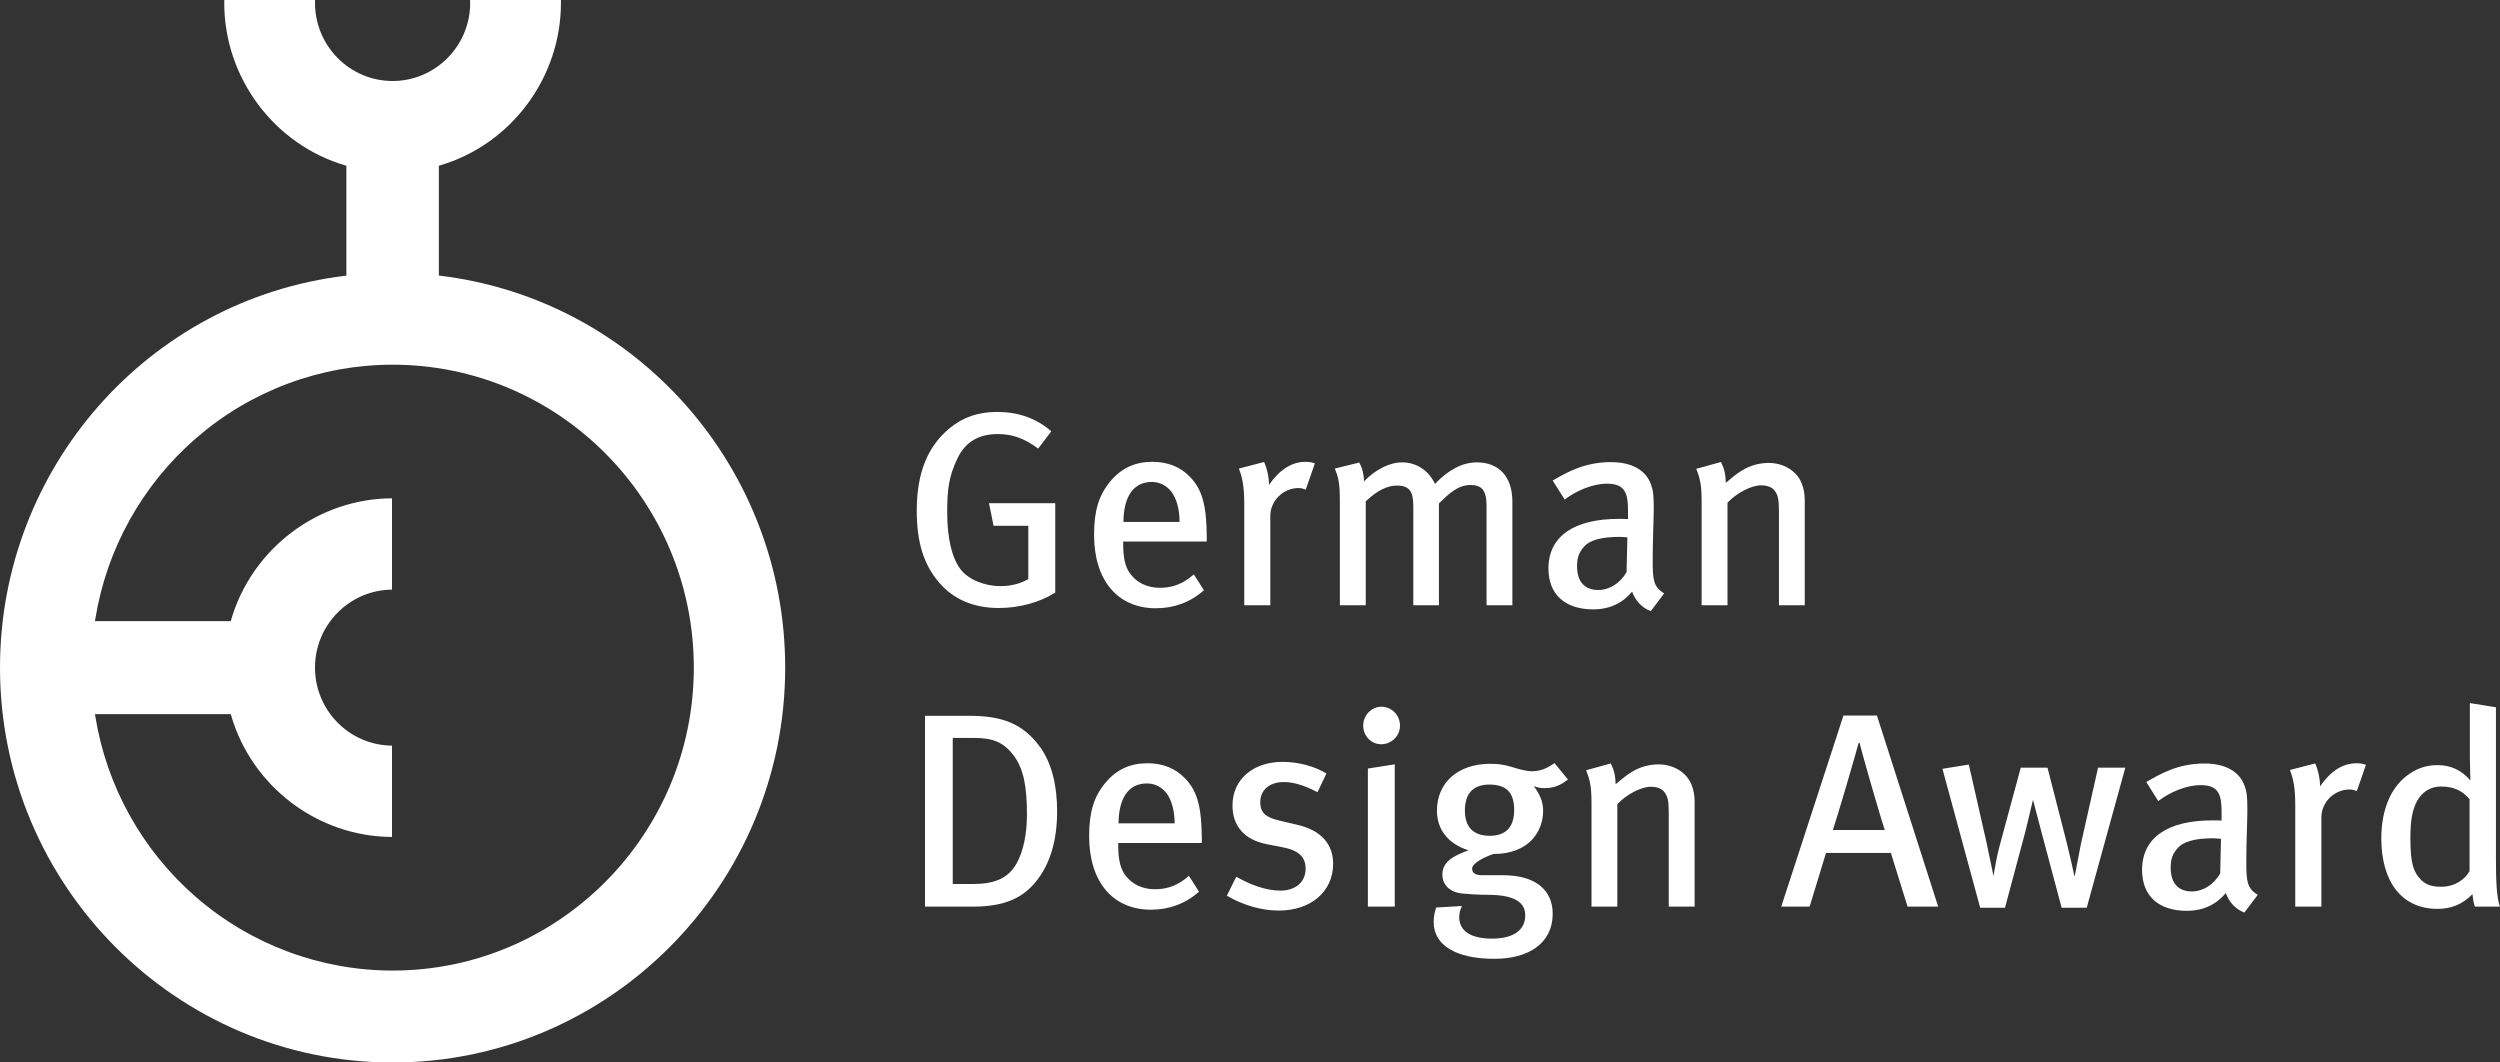
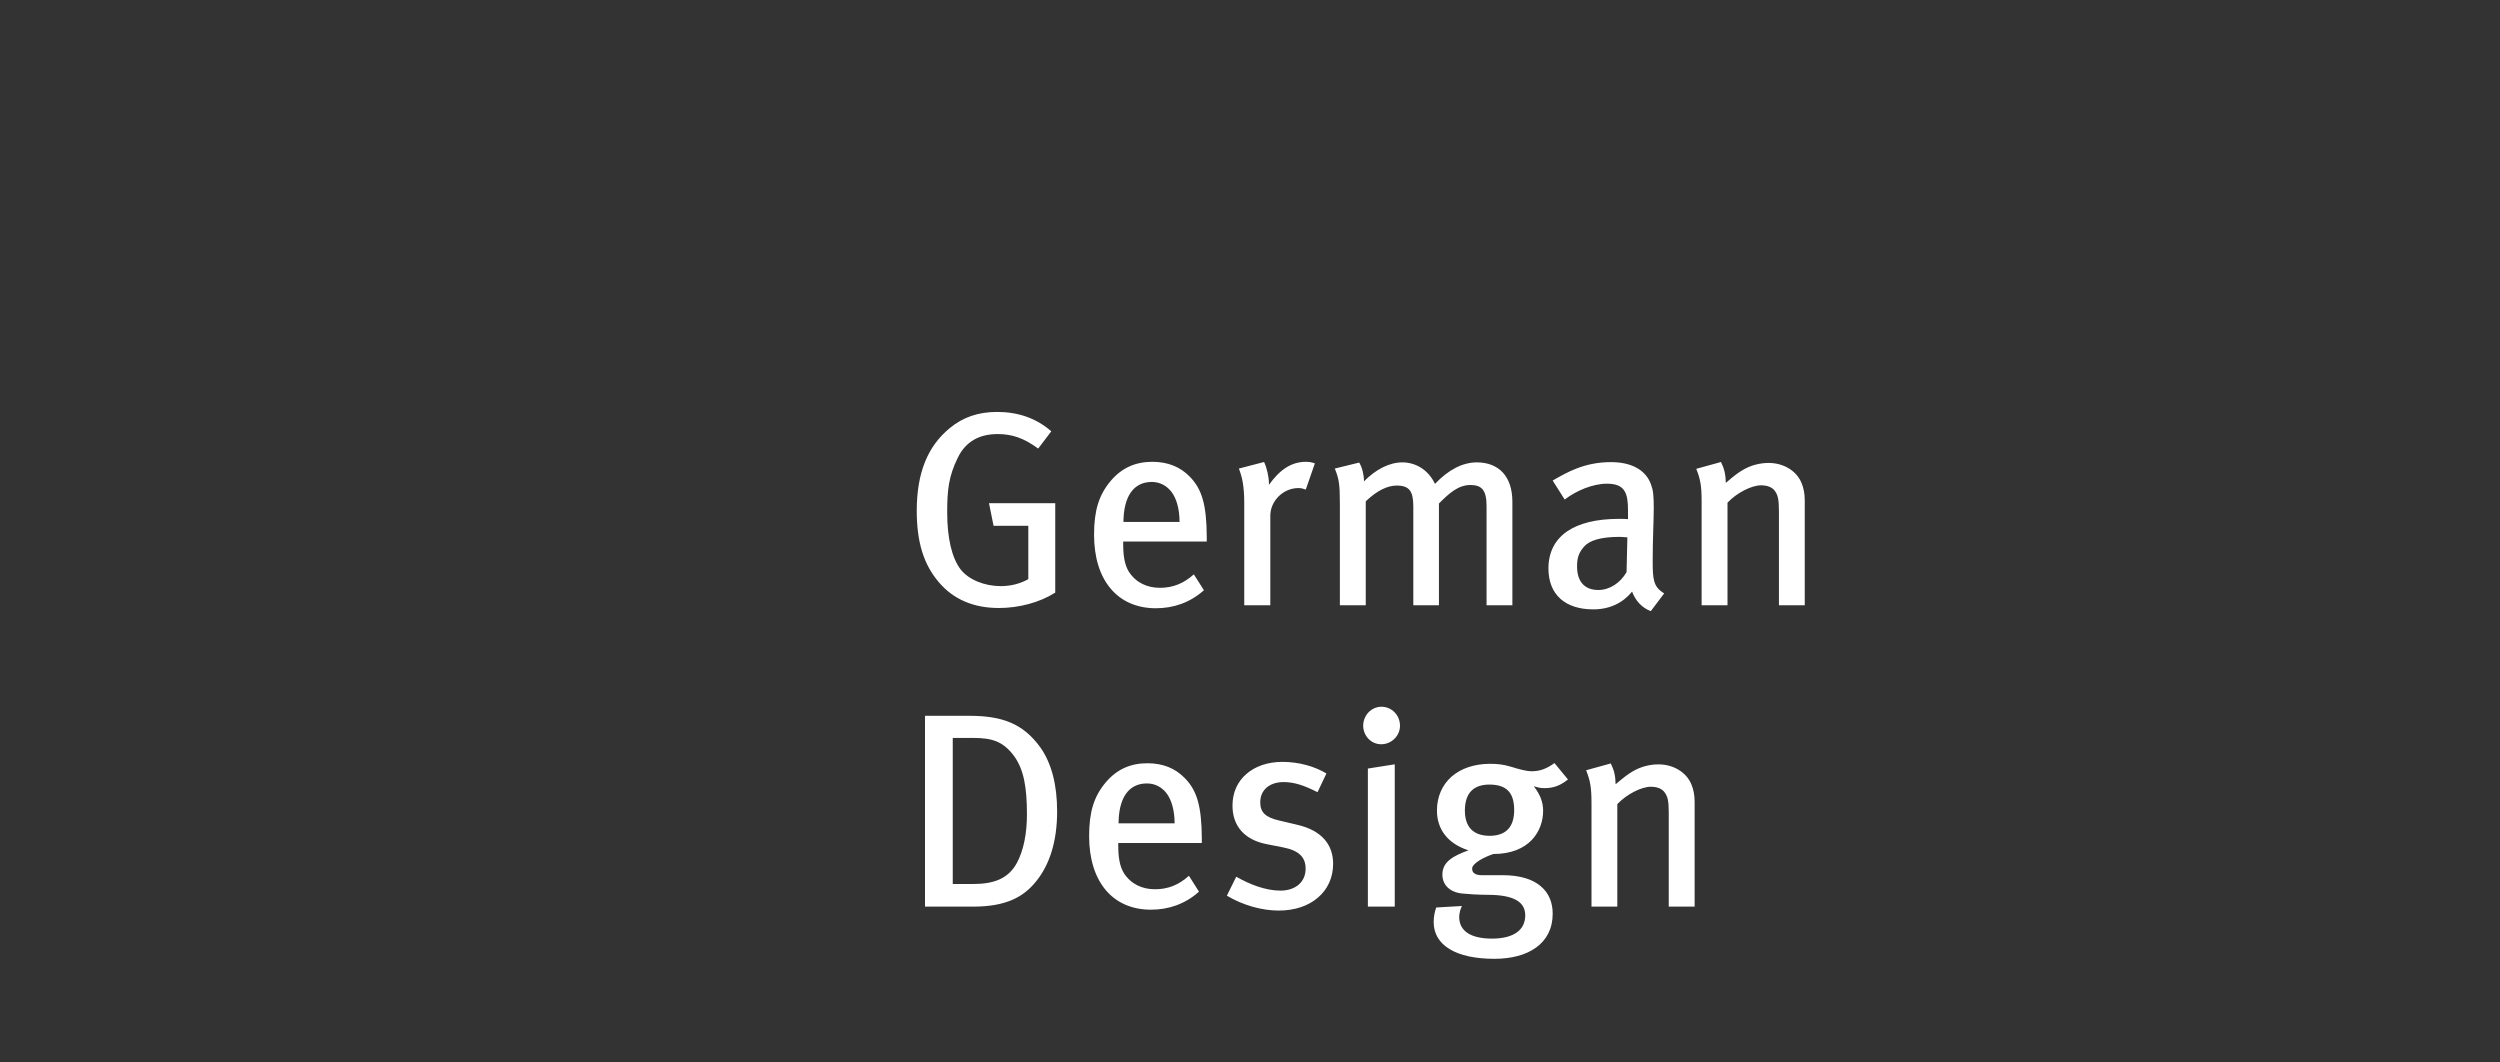
<svg xmlns="http://www.w3.org/2000/svg" width="40" height="17" viewBox="0 0 40 17" fill="none">
  <rect x="0" y="0" width="40" height="17" fill="#333333" stroke="none" />
  <g clip-path="url(#clip0_294_394)">
-     <path d="M7.521 0L7.523 0.047C7.523 0.735 6.966 1.296 6.282 1.296C5.597 1.296 5.04 0.735 5.04 0.047L5.042 0H3.589C3.589 0.001 3.588 0.047 3.588 0.047C3.588 1.244 4.386 2.313 5.528 2.648L5.542 2.652V4.41L5.525 4.412C2.375 4.792 0 7.488 0 10.682C0 14.166 2.818 17 6.282 17C9.745 17 12.563 14.165 12.563 10.682C12.563 7.488 10.188 4.792 7.038 4.411L7.022 4.41V2.652L7.035 2.648C8.178 2.313 8.975 1.244 8.975 0.047C8.975 0.047 8.975 0.002 8.975 0H7.521ZM1.523 9.916C1.701 8.79 2.275 7.757 3.139 7.009C4.012 6.252 5.128 5.835 6.282 5.835C8.939 5.835 11.101 8.009 11.101 10.682C11.101 13.355 8.939 15.529 6.282 15.529C5.128 15.529 4.012 15.112 3.139 14.356C2.275 13.607 1.701 12.575 1.523 11.448L1.52 11.426H3.692L3.696 11.44C4.027 12.586 5.086 13.387 6.272 13.391V11.93C5.592 11.925 5.04 11.368 5.04 10.682C5.04 9.997 5.592 9.439 6.272 9.434V7.973C5.086 7.977 4.027 8.779 3.696 9.924L3.692 9.938H1.519L1.523 9.916Z" fill="white" />
    <path d="M15.897 8.413H16.453V9.266C16.332 9.335 16.181 9.378 16.012 9.378C15.755 9.378 15.498 9.277 15.368 9.108C15.23 8.925 15.155 8.613 15.155 8.194C15.155 7.833 15.181 7.619 15.322 7.329C15.452 7.057 15.677 6.945 15.964 6.945C16.195 6.945 16.382 7.01 16.605 7.173L16.611 7.177L16.82 6.902L16.816 6.897C16.577 6.689 16.285 6.591 15.956 6.591C15.656 6.591 15.413 6.671 15.193 6.852C14.844 7.141 14.668 7.562 14.668 8.173C14.668 8.672 14.778 9.031 15.021 9.315C15.254 9.59 15.577 9.728 15.982 9.728C16.303 9.728 16.633 9.64 16.88 9.484L16.884 9.482V8.051H15.824L15.897 8.413ZM18.438 7.389C18.165 7.389 17.946 7.487 17.77 7.696C17.58 7.922 17.505 8.172 17.505 8.556C17.505 8.919 17.598 9.213 17.769 9.416C17.939 9.62 18.188 9.732 18.494 9.732C18.781 9.732 19.042 9.639 19.258 9.448L19.263 9.444L19.101 9.189L19.095 9.195C18.938 9.335 18.765 9.405 18.56 9.405C18.352 9.405 18.175 9.322 18.062 9.148C17.997 9.044 17.971 8.899 17.971 8.71V8.664H19.308V8.587C19.305 8.079 19.233 7.83 19.039 7.629C18.884 7.469 18.685 7.389 18.438 7.389ZM17.975 8.351C17.978 7.954 18.128 7.712 18.429 7.711C18.567 7.712 18.67 7.777 18.739 7.864C18.824 7.971 18.872 8.143 18.873 8.351H17.975ZM20.893 7.389C20.664 7.389 20.476 7.514 20.303 7.758V7.74C20.303 7.628 20.268 7.483 20.228 7.398L20.225 7.392L19.822 7.497L19.825 7.505C19.877 7.641 19.908 7.785 19.908 8.053V9.684H20.325V8.252C20.325 8.132 20.377 8.022 20.459 7.941C20.541 7.86 20.653 7.809 20.775 7.809C20.818 7.809 20.846 7.817 20.886 7.831L20.893 7.833L20.895 7.826L21.038 7.414L21.032 7.412C20.995 7.398 20.947 7.389 20.893 7.389ZM23.63 7.398C23.405 7.398 23.178 7.512 22.96 7.742C22.848 7.508 22.643 7.398 22.436 7.398C22.231 7.398 22.011 7.51 21.824 7.702C21.822 7.584 21.793 7.479 21.75 7.406L21.747 7.401L21.356 7.497L21.36 7.505C21.421 7.659 21.438 7.74 21.438 8.053V9.684H21.852V8.021C22.039 7.843 22.203 7.769 22.349 7.769C22.449 7.769 22.514 7.792 22.555 7.843C22.596 7.895 22.613 7.979 22.613 8.102V9.684H23.023V8.056C23.189 7.89 23.331 7.76 23.529 7.76C23.62 7.761 23.683 7.782 23.724 7.833C23.765 7.885 23.785 7.968 23.785 8.093V9.684H24.198V8.027C24.198 7.822 24.142 7.665 24.044 7.559C23.944 7.453 23.802 7.398 23.63 7.398ZM26.443 8.962C26.443 8.64 26.46 8.301 26.46 8.142C26.46 7.926 26.452 7.849 26.416 7.751C26.331 7.514 26.095 7.393 25.773 7.394C25.346 7.394 25.064 7.562 24.849 7.685L24.843 7.689L25.035 7.993L25.041 7.988C25.22 7.852 25.482 7.739 25.712 7.739C25.865 7.739 25.947 7.782 25.992 7.856C26.038 7.93 26.048 8.038 26.048 8.168V8.306C25.994 8.302 25.951 8.302 25.901 8.302C25.544 8.302 25.263 8.371 25.071 8.504C24.879 8.637 24.775 8.837 24.775 9.094C24.775 9.307 24.844 9.472 24.968 9.582C25.093 9.693 25.272 9.75 25.493 9.75C25.865 9.75 26.05 9.543 26.113 9.465C26.169 9.615 26.273 9.724 26.407 9.776L26.412 9.778L26.416 9.774L26.627 9.494L26.62 9.49C26.451 9.385 26.443 9.267 26.443 8.962ZM26.025 9.154C25.925 9.328 25.753 9.44 25.572 9.44C25.352 9.439 25.233 9.304 25.233 9.063C25.233 8.919 25.262 8.842 25.345 8.746C25.43 8.647 25.612 8.59 25.914 8.59C25.947 8.59 25.981 8.594 26.038 8.598L26.025 9.154ZM28.823 7.724H28.823C28.743 7.531 28.534 7.407 28.299 7.407C28.162 7.407 28.016 7.442 27.888 7.518C27.806 7.565 27.744 7.614 27.613 7.726C27.611 7.596 27.589 7.5 27.538 7.397L27.536 7.392L27.141 7.501L27.143 7.509C27.205 7.667 27.226 7.767 27.226 8.031V9.684H27.64V8.043C27.787 7.886 28.023 7.765 28.177 7.765C28.276 7.765 28.353 7.795 28.395 7.851C28.446 7.919 28.463 7.987 28.463 8.186V9.684H28.876V8.005C28.876 7.902 28.858 7.804 28.823 7.724Z" fill="white" />
    <path d="M15.508 11.453H14.8V14.506H15.561C16.088 14.507 16.373 14.36 16.584 14.094C16.786 13.841 16.914 13.478 16.914 12.982C16.914 12.562 16.826 12.213 16.646 11.959C16.368 11.574 16.031 11.453 15.508 11.453ZM16.269 13.809C16.135 14.052 15.915 14.144 15.569 14.144H15.244V11.807H15.578C15.872 11.807 16.043 11.864 16.208 12.074C16.387 12.301 16.431 12.613 16.431 13.035C16.431 13.334 16.378 13.607 16.269 13.809ZM18.358 12.212C18.085 12.212 17.868 12.31 17.691 12.519C17.501 12.745 17.426 12.994 17.426 13.379C17.426 13.742 17.52 14.036 17.69 14.239C17.861 14.443 18.109 14.555 18.415 14.555C18.702 14.555 18.963 14.462 19.179 14.271L19.184 14.267L19.023 14.013L19.016 14.018C18.859 14.159 18.686 14.228 18.481 14.228C18.272 14.228 18.096 14.145 17.983 13.971C17.918 13.867 17.892 13.723 17.892 13.533V13.488H19.229V13.41C19.225 12.902 19.154 12.652 18.959 12.452C18.805 12.292 18.606 12.212 18.358 12.212ZM17.897 13.173C17.899 12.778 18.05 12.535 18.35 12.535C18.488 12.535 18.591 12.6 18.66 12.686C18.745 12.794 18.793 12.966 18.794 13.173H17.897ZM20.754 13.196L20.47 13.129C20.238 13.076 20.165 12.992 20.164 12.837C20.164 12.642 20.308 12.514 20.538 12.513C20.711 12.513 20.873 12.57 21.074 12.672L21.081 12.674L21.223 12.375L21.217 12.372C21.036 12.265 20.789 12.19 20.52 12.19C20.282 12.19 20.082 12.261 19.942 12.384C19.8 12.506 19.72 12.681 19.72 12.886C19.718 13.215 19.911 13.435 20.26 13.505L20.528 13.558C20.782 13.607 20.89 13.714 20.89 13.899C20.89 14.112 20.728 14.249 20.489 14.25C20.247 14.25 19.997 14.15 19.786 14.031L19.78 14.027L19.63 14.331L19.635 14.334C19.891 14.485 20.19 14.569 20.459 14.569C20.717 14.569 20.935 14.494 21.088 14.361C21.241 14.23 21.33 14.043 21.33 13.82C21.33 13.526 21.16 13.289 20.754 13.196ZM22.103 11.308C21.941 11.308 21.812 11.444 21.811 11.611C21.812 11.773 21.937 11.908 22.099 11.908C22.265 11.908 22.4 11.773 22.4 11.611C22.399 11.439 22.265 11.308 22.103 11.308ZM21.886 14.506H22.316V12.229L21.886 12.297V14.506ZM24.866 12.213C24.749 12.297 24.641 12.34 24.511 12.34C24.415 12.34 24.298 12.305 24.184 12.27C24.051 12.23 23.959 12.221 23.84 12.221C23.587 12.221 23.374 12.296 23.225 12.426C23.077 12.557 22.991 12.744 22.991 12.969C22.991 13.271 23.167 13.5 23.495 13.605C23.255 13.694 23.079 13.785 23.078 13.992C23.078 14.16 23.197 14.274 23.392 14.296C23.476 14.305 23.651 14.317 23.805 14.317C24.238 14.318 24.403 14.439 24.404 14.646C24.403 14.874 24.229 15.017 23.871 15.018C23.53 15.017 23.348 14.896 23.347 14.672C23.347 14.612 23.369 14.541 23.386 14.507L23.392 14.496L22.979 14.52L22.978 14.524C22.956 14.59 22.939 14.658 22.939 14.751C22.938 14.937 23.027 15.085 23.194 15.186C23.36 15.287 23.603 15.341 23.91 15.341C24.179 15.341 24.412 15.281 24.577 15.161C24.744 15.04 24.843 14.86 24.843 14.619C24.843 14.445 24.784 14.29 24.653 14.18C24.524 14.069 24.323 14.003 24.041 14.003H23.705C23.6 14.002 23.554 13.962 23.554 13.899C23.553 13.856 23.603 13.808 23.672 13.765C23.741 13.723 23.827 13.686 23.894 13.664C24.182 13.664 24.381 13.572 24.508 13.44C24.635 13.307 24.69 13.134 24.69 12.973C24.69 12.837 24.646 12.718 24.541 12.58C24.627 12.605 24.652 12.61 24.713 12.61C24.849 12.61 24.958 12.574 25.082 12.476L25.087 12.471L24.872 12.21L24.866 12.213ZM23.835 13.373C23.579 13.372 23.439 13.24 23.438 12.969C23.439 12.69 23.574 12.554 23.83 12.553C24.105 12.554 24.226 12.681 24.227 12.96C24.227 13.231 24.096 13.372 23.835 13.373ZM27.061 12.547C26.98 12.354 26.772 12.23 26.536 12.23C26.399 12.23 26.254 12.265 26.125 12.341C26.044 12.388 25.982 12.437 25.85 12.548C25.848 12.419 25.826 12.323 25.775 12.221L25.773 12.215L25.378 12.324L25.381 12.332C25.442 12.49 25.464 12.59 25.464 12.854V14.506H25.877V12.866C26.025 12.709 26.26 12.588 26.414 12.588C26.513 12.588 26.589 12.618 26.631 12.674C26.683 12.743 26.7 12.81 26.7 13.008V14.506H27.114V12.828C27.114 12.726 27.096 12.627 27.061 12.547Z" fill="white" />
-     <path d="M29.495 11.449L28.5 14.506H28.954L29.216 13.647H30.254L30.521 14.506H31.011L30.031 11.449H29.495ZM29.326 13.28C29.386 13.108 29.691 12.069 29.738 11.887H29.754C29.797 12.074 30.097 13.111 30.157 13.28H29.326ZM33.296 13.497L33.196 14.016H33.19C33.175 13.947 33.12 13.691 33.068 13.484L32.76 12.283H32.332L31.998 13.518C31.95 13.683 31.907 13.946 31.897 14.016H31.896L31.784 13.479L31.501 12.233L31.079 12.301L31.683 14.524H32.08L32.41 13.289L32.527 12.8H32.529L32.664 13.315L32.986 14.524H33.386L33.389 14.519L34.005 12.283H33.569L33.296 13.497ZM35.941 13.785C35.941 13.463 35.958 13.124 35.958 12.965C35.958 12.749 35.95 12.672 35.914 12.574C35.83 12.336 35.593 12.216 35.271 12.216C34.844 12.216 34.562 12.385 34.346 12.509L34.341 12.512L34.532 12.817L34.539 12.812C34.718 12.675 34.98 12.562 35.21 12.562C35.362 12.562 35.445 12.605 35.49 12.679C35.536 12.753 35.545 12.862 35.545 12.991V13.129C35.492 13.126 35.449 13.126 35.398 13.126C35.042 13.126 34.761 13.194 34.569 13.327C34.376 13.461 34.273 13.66 34.273 13.917C34.273 14.131 34.342 14.296 34.466 14.406C34.591 14.517 34.77 14.573 34.99 14.573C35.363 14.573 35.548 14.366 35.612 14.288C35.667 14.438 35.77 14.547 35.905 14.599L35.909 14.601L35.913 14.597L36.124 14.317L36.117 14.313C35.949 14.209 35.941 14.09 35.941 13.785ZM35.523 13.976C35.423 14.151 35.251 14.263 35.069 14.263C34.85 14.263 34.732 14.127 34.731 13.887C34.731 13.742 34.76 13.665 34.843 13.569C34.928 13.47 35.11 13.412 35.412 13.412C35.445 13.412 35.479 13.417 35.536 13.421L35.523 13.976ZM37.709 12.212C37.48 12.212 37.292 12.336 37.12 12.582V12.563C37.12 12.451 37.085 12.306 37.045 12.22L37.043 12.215L36.639 12.32L36.641 12.327C36.694 12.463 36.724 12.607 36.724 12.877V14.506H37.142V13.075C37.142 12.956 37.194 12.845 37.276 12.763C37.358 12.683 37.47 12.632 37.591 12.632C37.634 12.632 37.664 12.64 37.703 12.654L37.71 12.656L37.712 12.649L37.855 12.237L37.848 12.234C37.812 12.221 37.762 12.212 37.709 12.212ZM39.996 14.497C39.949 14.363 39.935 14.116 39.935 13.759V11.317L39.518 11.249V12.118C39.518 12.256 39.526 12.415 39.526 12.487C39.379 12.316 39.205 12.242 38.999 12.242C38.839 12.242 38.702 12.283 38.565 12.372C38.265 12.567 38.101 12.937 38.101 13.415C38.101 13.763 38.184 14.045 38.337 14.24C38.491 14.435 38.717 14.542 38.999 14.542C39.228 14.542 39.407 14.463 39.559 14.307C39.571 14.404 39.576 14.438 39.597 14.502L39.598 14.506H40L39.996 14.497ZM39.513 13.938C39.44 14.067 39.285 14.188 39.056 14.188C38.907 14.188 38.809 14.153 38.736 14.076C38.619 13.954 38.567 13.838 38.566 13.41C38.566 13.124 38.598 12.949 38.679 12.805C38.762 12.666 38.891 12.584 39.056 12.584C39.26 12.584 39.4 12.652 39.513 12.787V13.938H39.513Z" fill="white" />
  </g>
  <defs>
    <clipPath id="clip0_294_394">
      <rect width="40" height="17" fill="white" />
    </clipPath>
  </defs>
</svg>